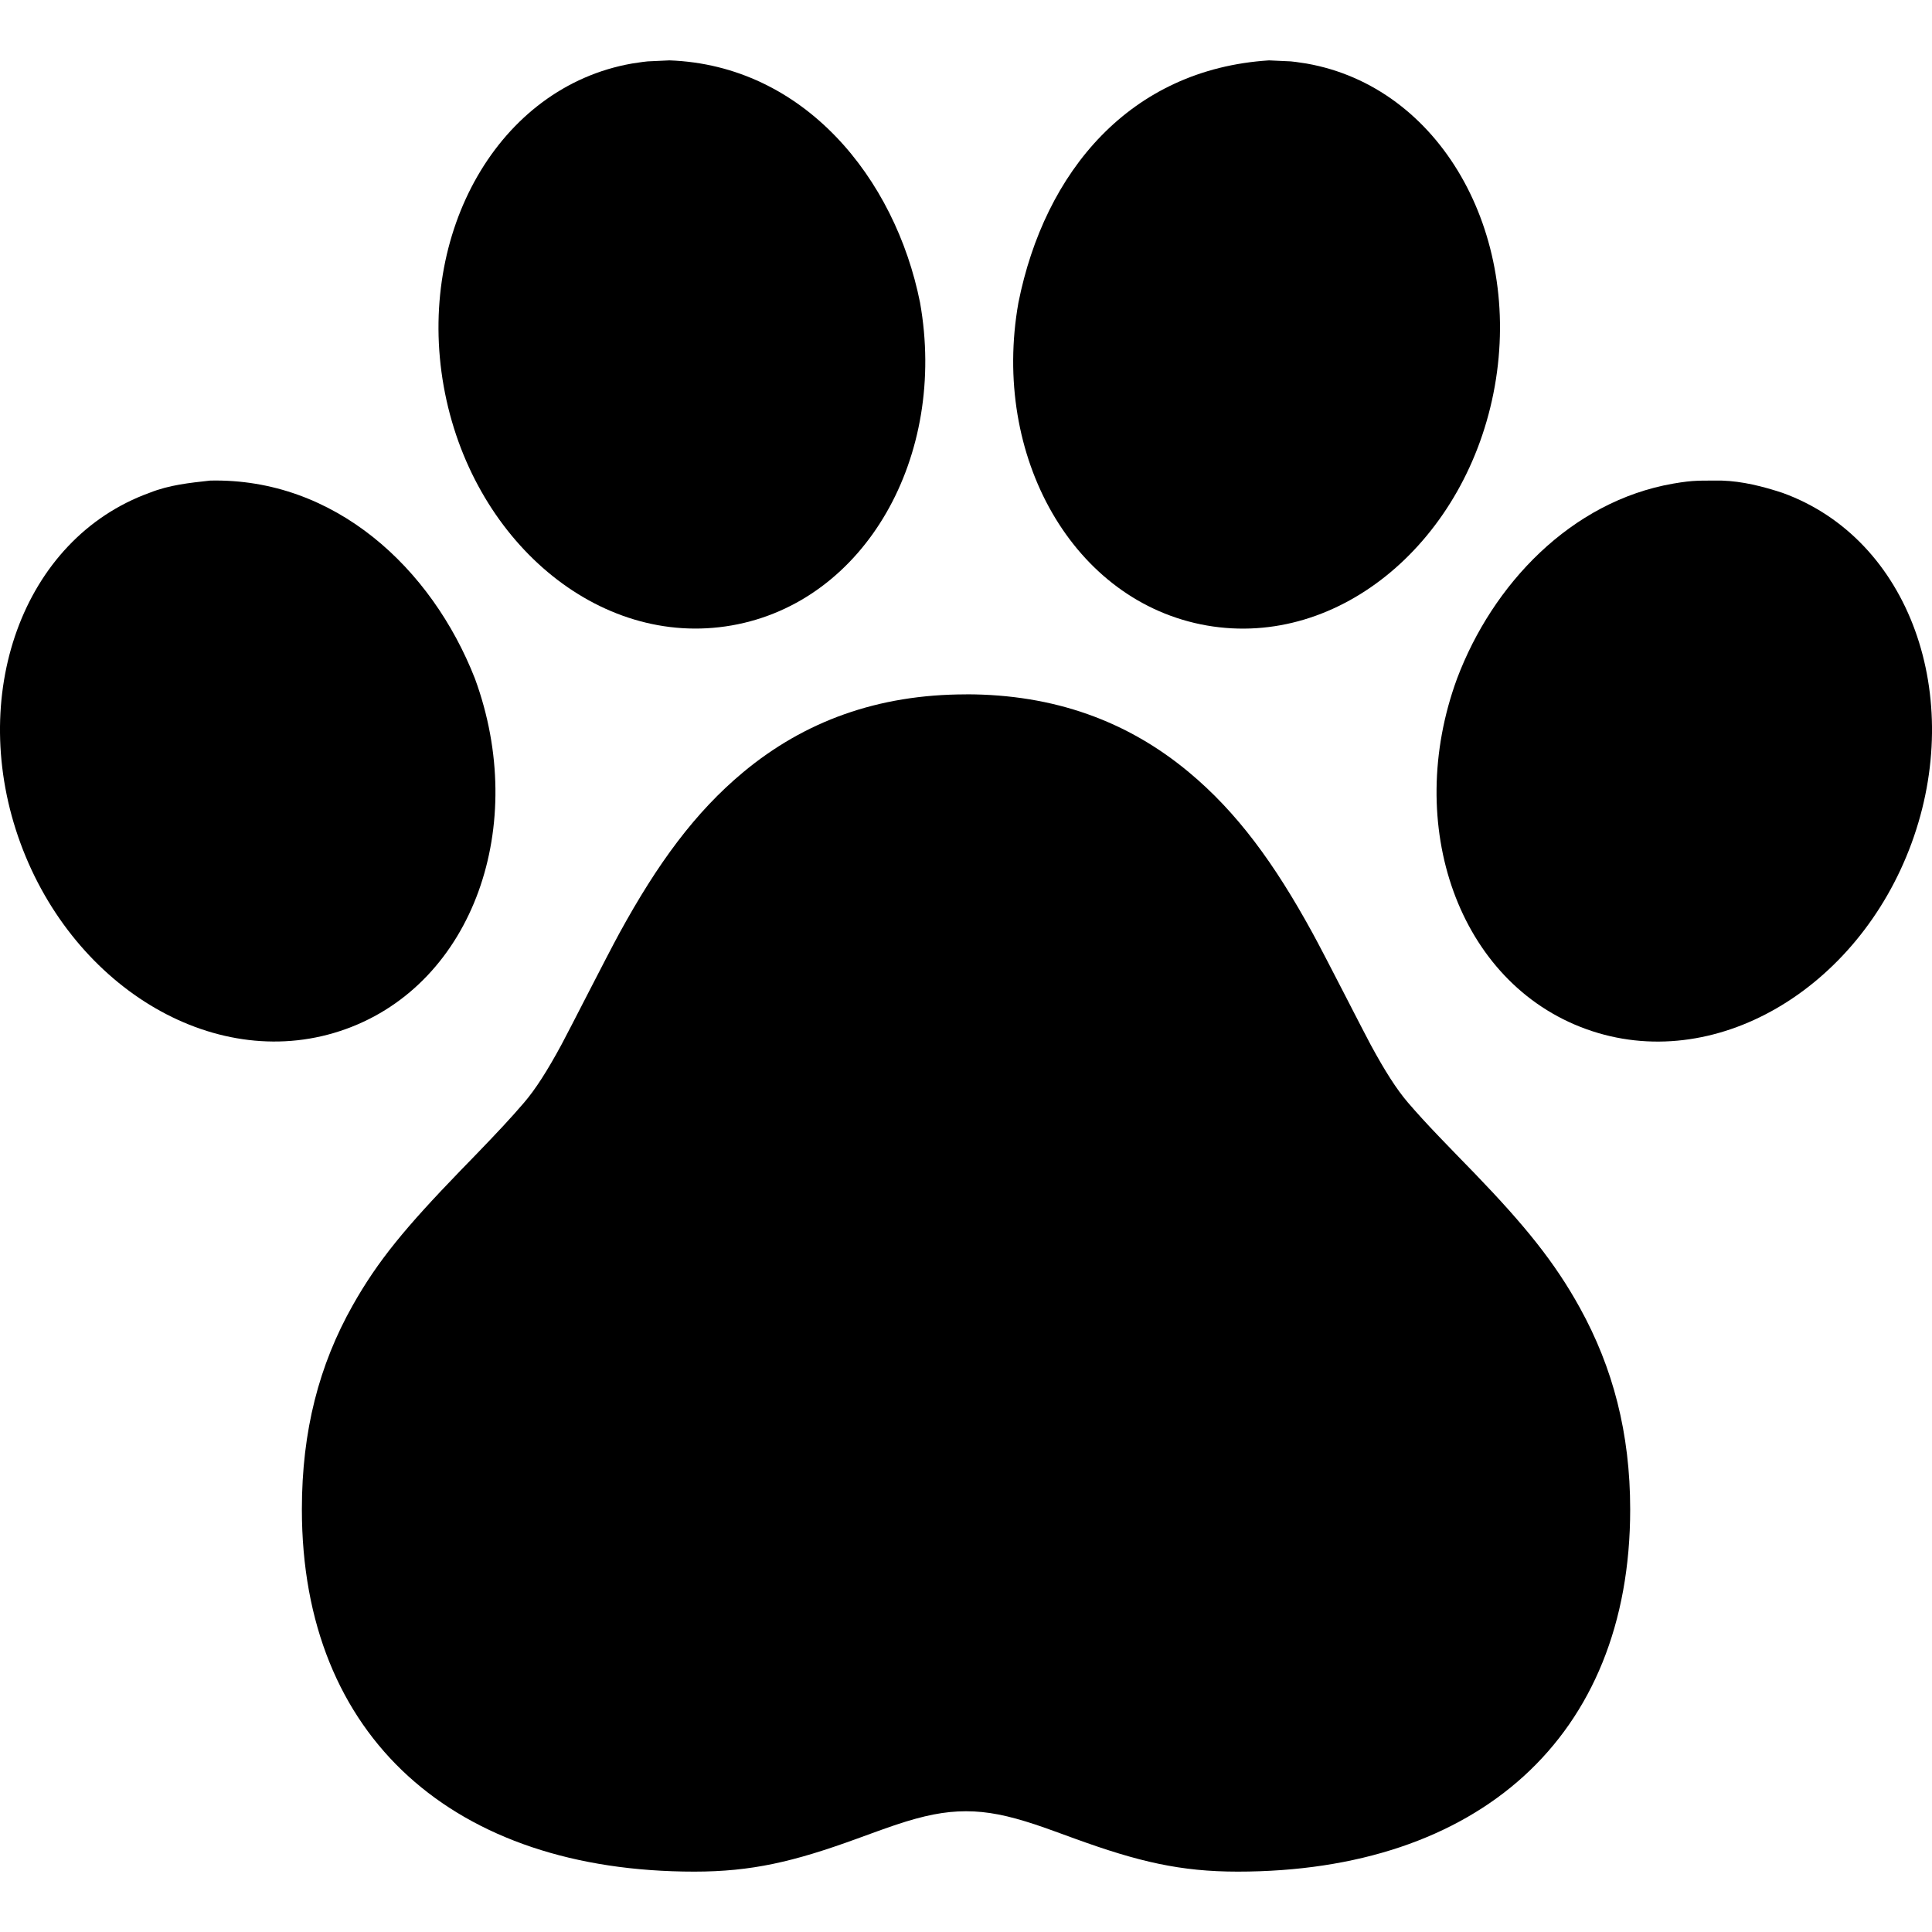
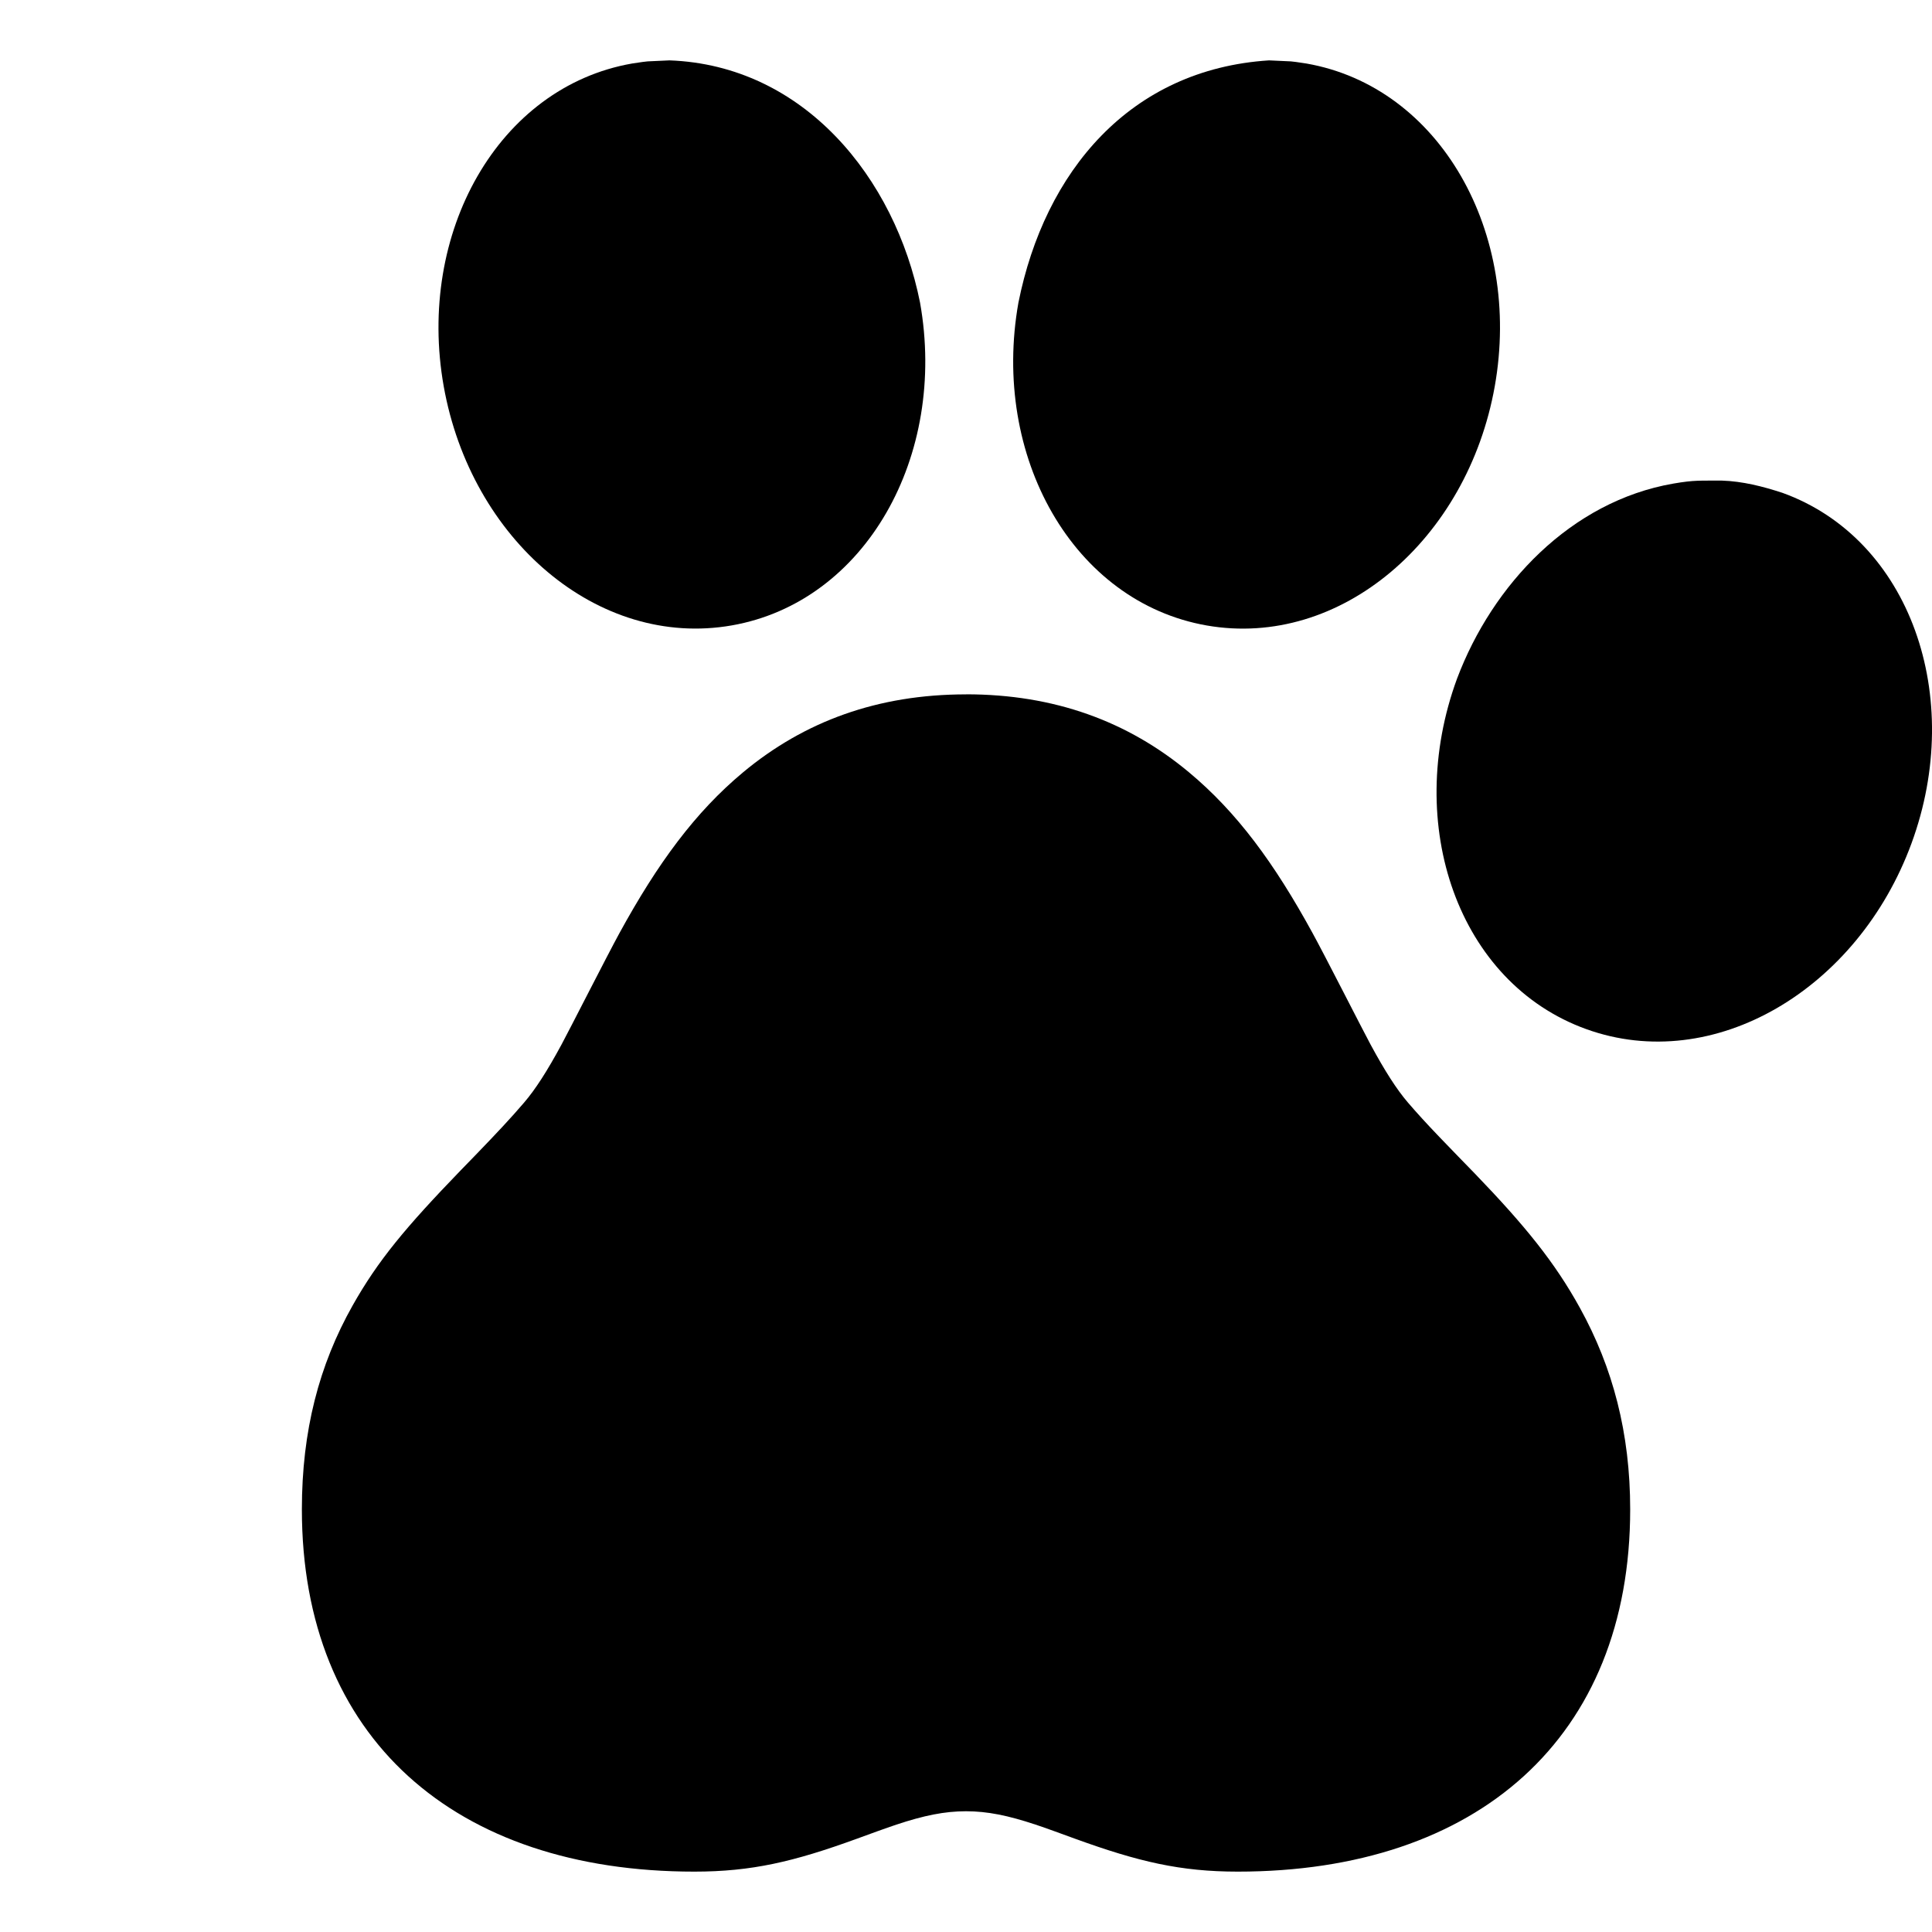
<svg xmlns="http://www.w3.org/2000/svg" width="32" height="32" viewBox="0 0 32 32" fill="none">
  <path d="M16 11.5C17.464 11.5 18.679 11.947 19.69 12.789C20.486 13.451 21.106 14.295 21.742 15.458C21.947 15.831 22.581 17.08 22.702 17.303C22.938 17.739 23.133 18.044 23.32 18.262C23.467 18.433 23.63 18.612 23.838 18.829C23.954 18.951 24.367 19.376 24.429 19.439C25.256 20.298 25.75 20.904 26.169 21.664C26.715 22.653 27.001 23.739 27.001 25C27.001 28.783 24.468 31 20.501 31C19.552 31 18.856 30.836 17.806 30.455C17.77 30.442 17.535 30.356 17.468 30.332C17.345 30.287 17.246 30.253 17.151 30.221C16.696 30.07 16.355 30 16 30C15.645 30 15.304 30.07 14.848 30.221C14.755 30.253 14.655 30.287 14.531 30.332C14.465 30.356 14.23 30.442 14.193 30.455C13.144 30.837 12.448 31 11.5 31C7.531 31 5 28.783 5 25C5 23.698 5.285 22.609 5.84 21.624C6.26 20.878 6.72 20.327 7.631 19.384C7.668 19.346 7.83 19.18 7.872 19.136C8.236 18.759 8.46 18.52 8.68 18.263C8.868 18.044 9.063 17.74 9.299 17.304C9.42 17.081 10.054 15.832 10.258 15.459C10.895 14.295 11.515 13.452 12.31 12.79C13.321 11.949 14.536 11.501 16.001 11.501L16 11.5Z" fill="black" />
-   <path d="M3.481 7.96C5.542 7.915 7.148 9.404 7.867 11.241C8.757 13.666 7.844 16.281 5.729 17.044C3.616 17.807 1.228 16.389 0.339 13.966C-0.551 11.541 0.362 8.926 2.478 8.162C2.804 8.032 3.136 7.998 3.482 7.96L3.481 7.96Z" fill="black" />
  <path d="M28.518 7.96C28.863 7.971 29.196 8.056 29.523 8.163C31.639 8.927 32.551 11.541 31.661 13.967C30.772 16.39 28.384 17.808 26.272 17.045C24.155 16.281 23.243 13.666 24.133 11.241C24.721 9.68 26.019 8.305 27.714 8.01C28.073 7.948 28.157 7.963 28.518 7.96Z" fill="black" />
  <path d="M21.019 1C21.5 1.025 21.295 1.002 21.638 1.052C23.854 1.44 25.21 3.856 24.758 6.398C24.306 8.938 22.202 10.746 19.988 10.36C17.772 9.972 16.416 7.556 16.868 5.014C17.302 2.841 18.716 1.147 21.019 1Z" fill="black" />
  <path d="M11.088 1C13.315 1.08 14.827 2.948 15.239 5.013C15.691 7.555 14.336 9.971 12.119 10.359C9.905 10.746 7.801 8.938 7.349 6.397C6.898 3.856 8.253 1.44 10.469 1.052C10.813 1.002 10.607 1.025 11.088 1Z" fill="black" />
</svg>